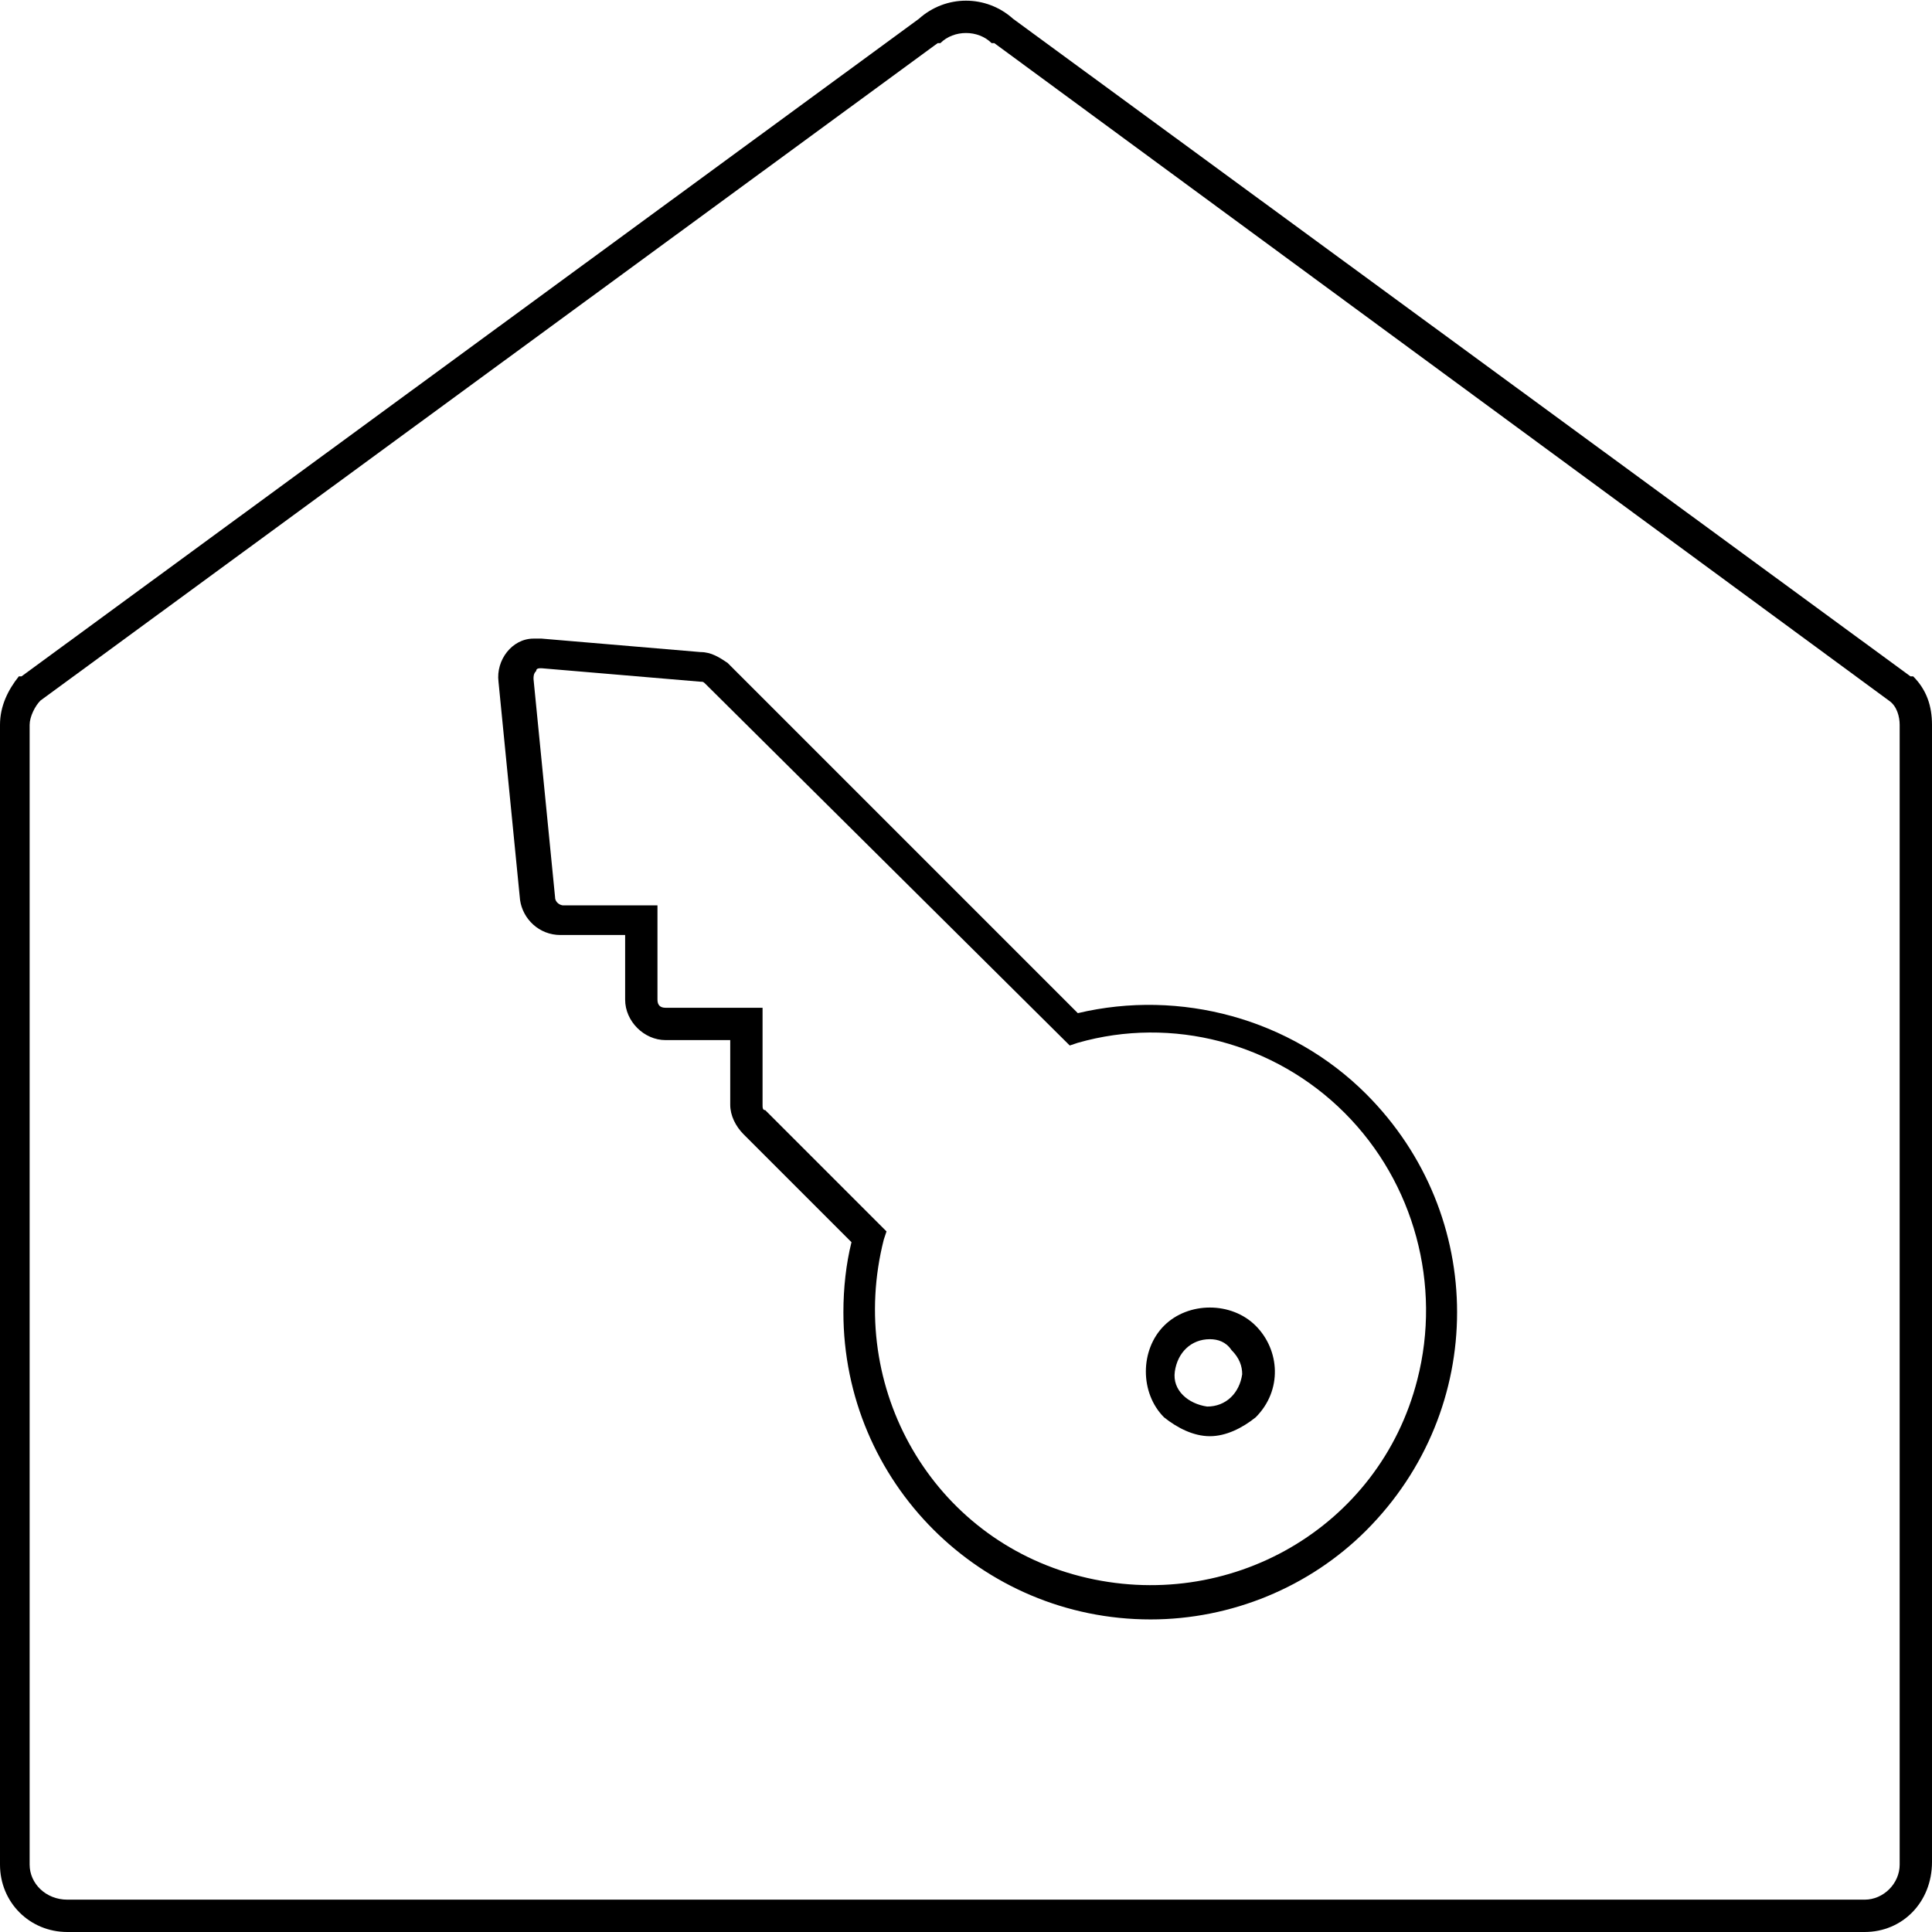
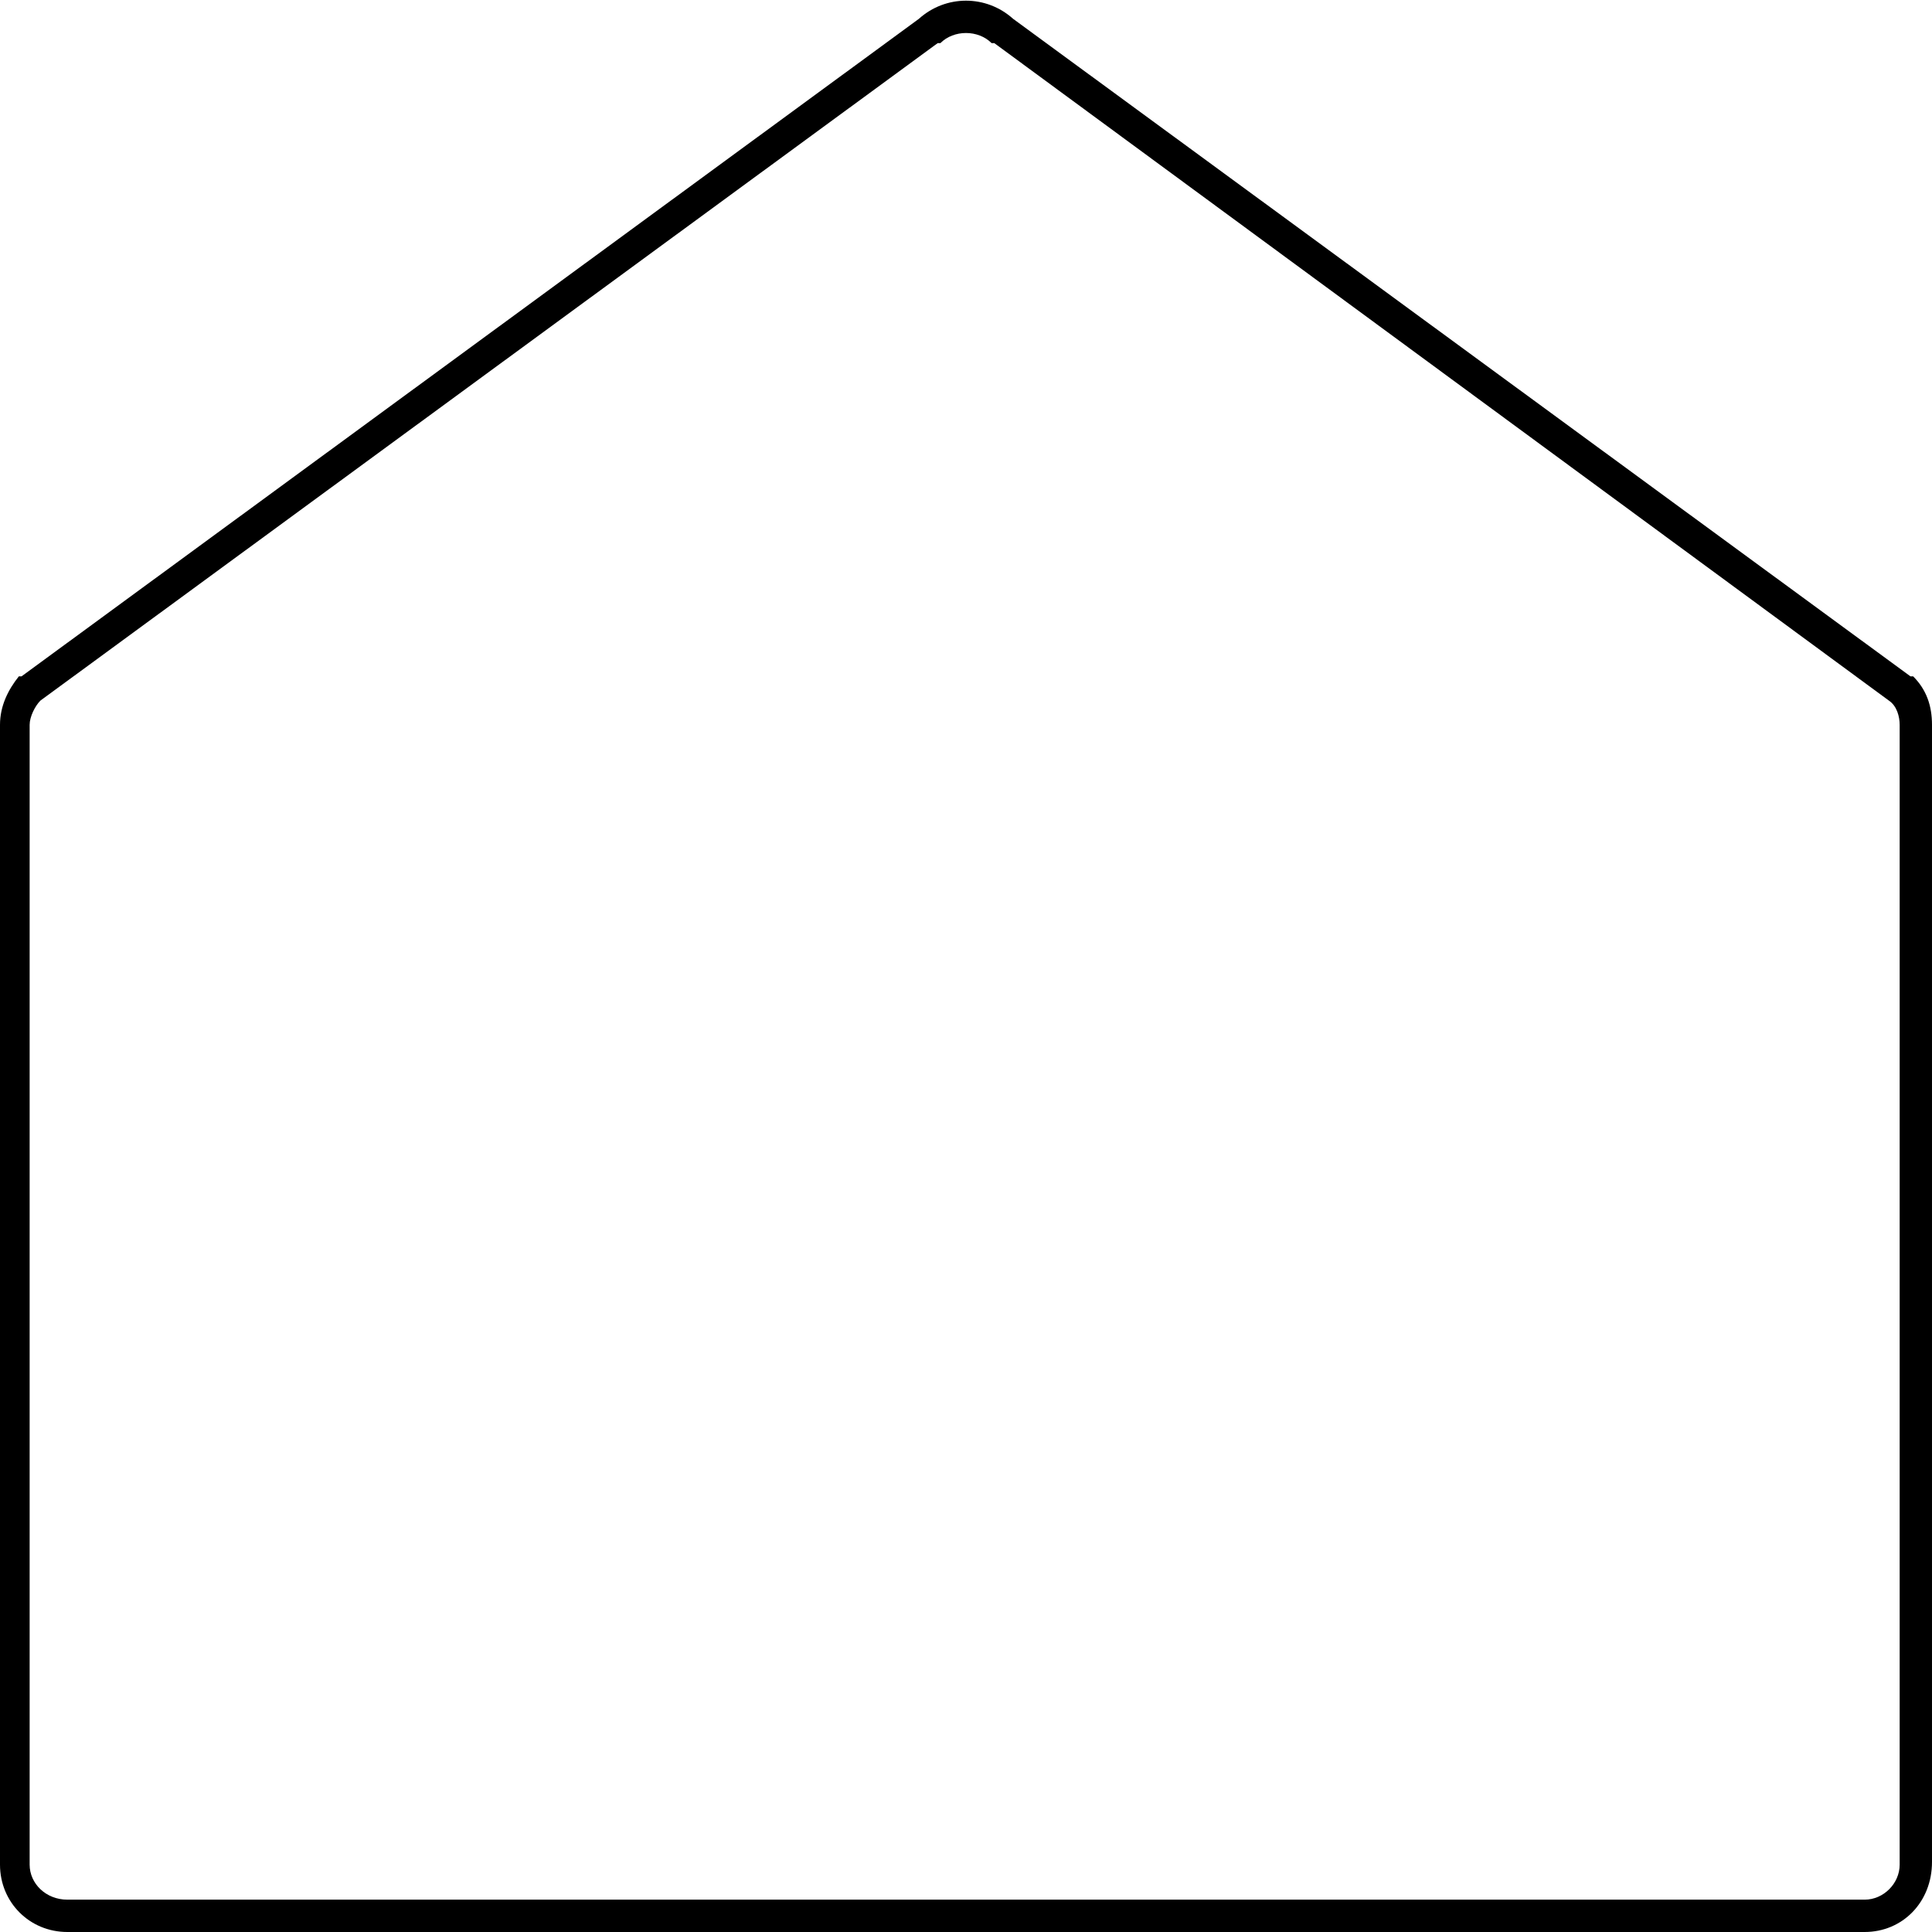
<svg xmlns="http://www.w3.org/2000/svg" id="Camada_1" x="0px" y="0px" viewBox="0 0 71.7 71.7" style="enable-background:new 0 0 71.7 71.7;" xml:space="preserve">
  <g id="Camada_2_1_">
    <g id="Camada_1-2">
      <path d="M69.2,71.7H2.5c-1.4,0-2.5-1.1-2.5-2.5V26.9c0-0.7,0.3-1.3,0.7-1.8c0,0,0,0,0.1,0L34.1,0.7c1-0.9,2.5-0.9,3.5,0l33.3,24.4   l0.1,0c0.5,0.5,0.7,1.1,0.7,1.8v42.2C71.7,70.6,70.6,71.7,69.2,71.7z M1.5,26c-0.2,0.2-0.4,0.6-0.4,0.9v42.3   c0,0.7,0.6,1.3,1.4,1.3h66.7c0.7,0,1.3-0.6,1.3-1.3V26.9c0-0.3-0.1-0.7-0.4-0.9L36.9,1.6c0,0-0.1,0-0.1,0c-0.5-0.5-1.4-0.5-1.9,0   l-0.1,0L1.5,26z" />
-       <path d="M42.7,60.1c-6.3,0-11.4-5.1-11.4-11.4c0-0.9,0.1-1.8,0.3-2.6l-4-4c-0.3-0.3-0.5-0.7-0.5-1.1v-2.4h-2.4   c-0.8,0-1.5-0.7-1.5-1.5v-2.4h-2.4c-0.8,0-1.4-0.6-1.5-1.3l-0.8-8.1c-0.1-0.8,0.5-1.6,1.3-1.6c0.1,0,0.2,0,0.3,0l5.9,0.5   c0.4,0,0.7,0.2,1,0.4l13,13c3.8-0.9,7.9,0.2,10.7,3l0,0c4.5,4.5,4.5,11.7,0,16.2C48.6,58.9,45.7,60.1,42.7,60.1L42.7,60.1z    M27.7,37.4h0.6V41c0,0.1,0,0.2,0.1,0.2l4.5,4.5l-0.1,0.3c-1.4,5.5,1.8,11.1,7.3,12.5s11.1-1.8,12.5-7.3c0.9-3.5-0.1-7.3-2.7-9.9   l0,0c-2.6-2.6-6.4-3.6-9.9-2.6l-0.3,0.1L26.2,25.4c-0.1-0.1-0.1-0.1-0.2-0.1l-5.9-0.5c-0.1,0-0.2,0-0.2,0.1   c-0.1,0.1-0.1,0.2-0.1,0.3l0.8,8.1c0,0.2,0.2,0.3,0.3,0.3h3.5v3.5c0,0.2,0.1,0.3,0.3,0.3H27.7z M44.9,53.3c-0.6,0-1.2-0.3-1.7-0.7   c-0.9-0.9-0.9-2.5,0-3.4s2.5-0.9,3.4,0l0,0c0.9,0.9,1,2.4,0,3.4c0,0,0,0,0,0C46.1,53,45.5,53.3,44.9,53.3z M44.9,49.7   c-0.7,0-1.2,0.5-1.3,1.2s0.5,1.2,1.2,1.3c0.7,0,1.2-0.5,1.3-1.2c0-0.3-0.1-0.6-0.4-0.9C45.5,49.8,45.2,49.7,44.9,49.7z" />
    </g>
  </g>
</svg>